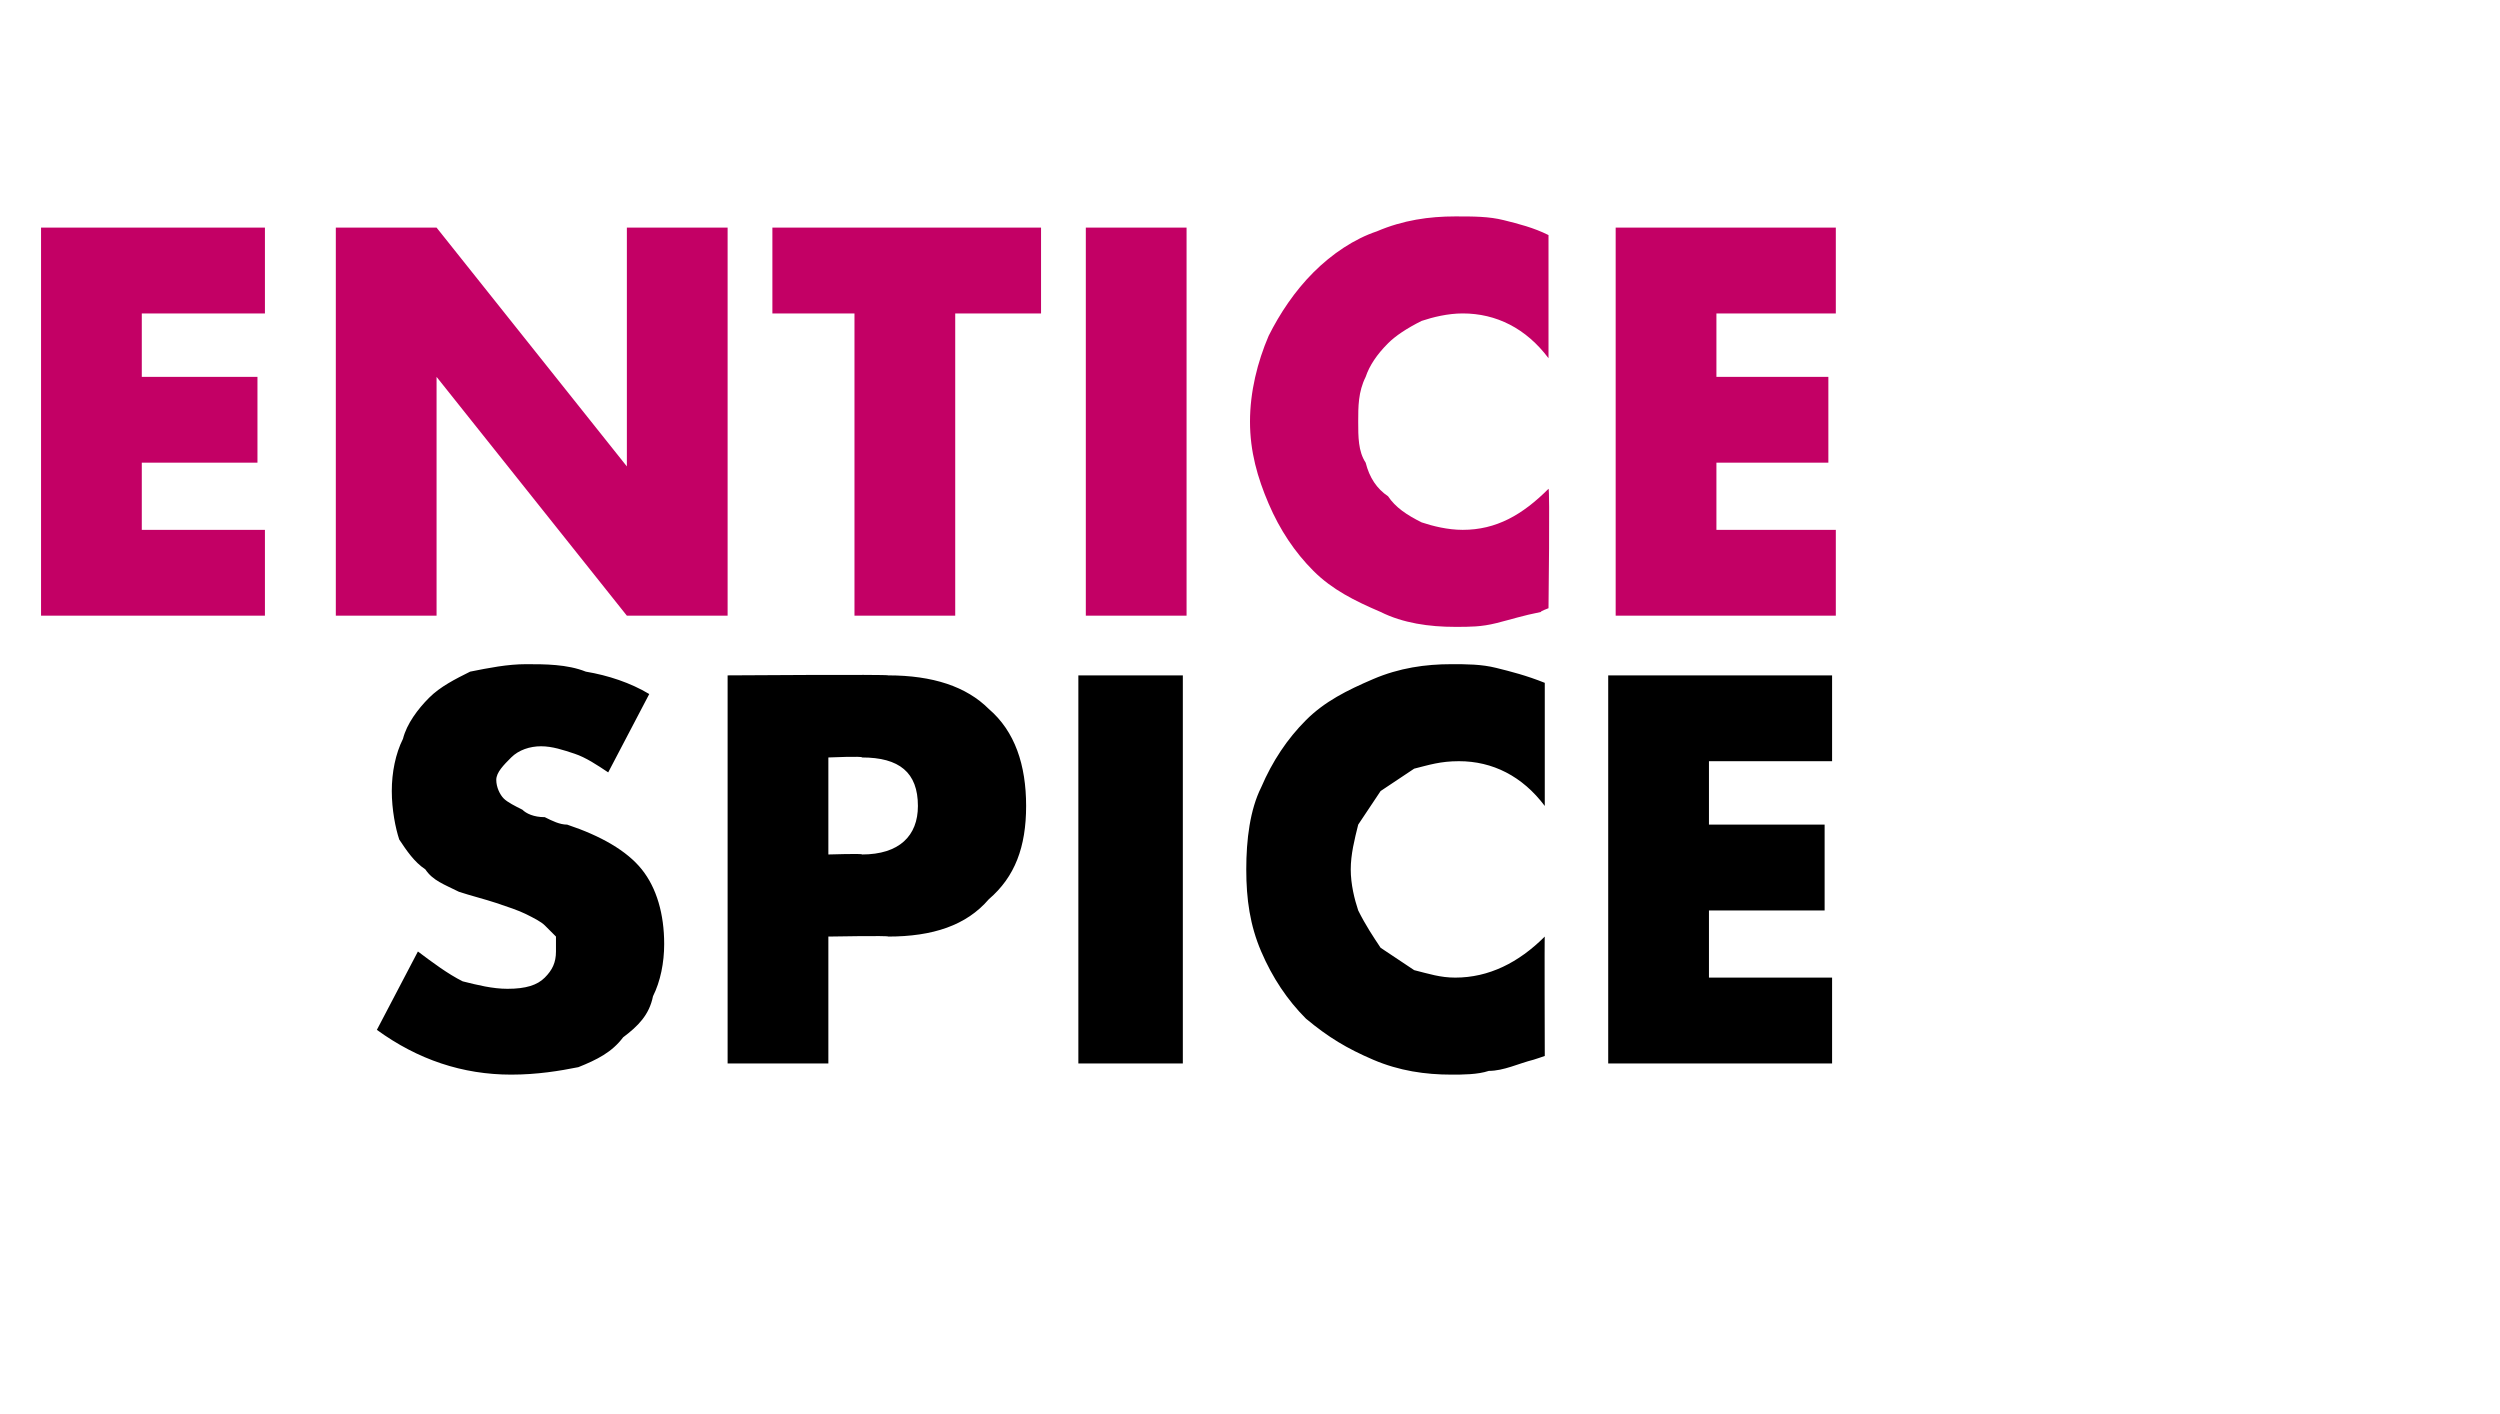
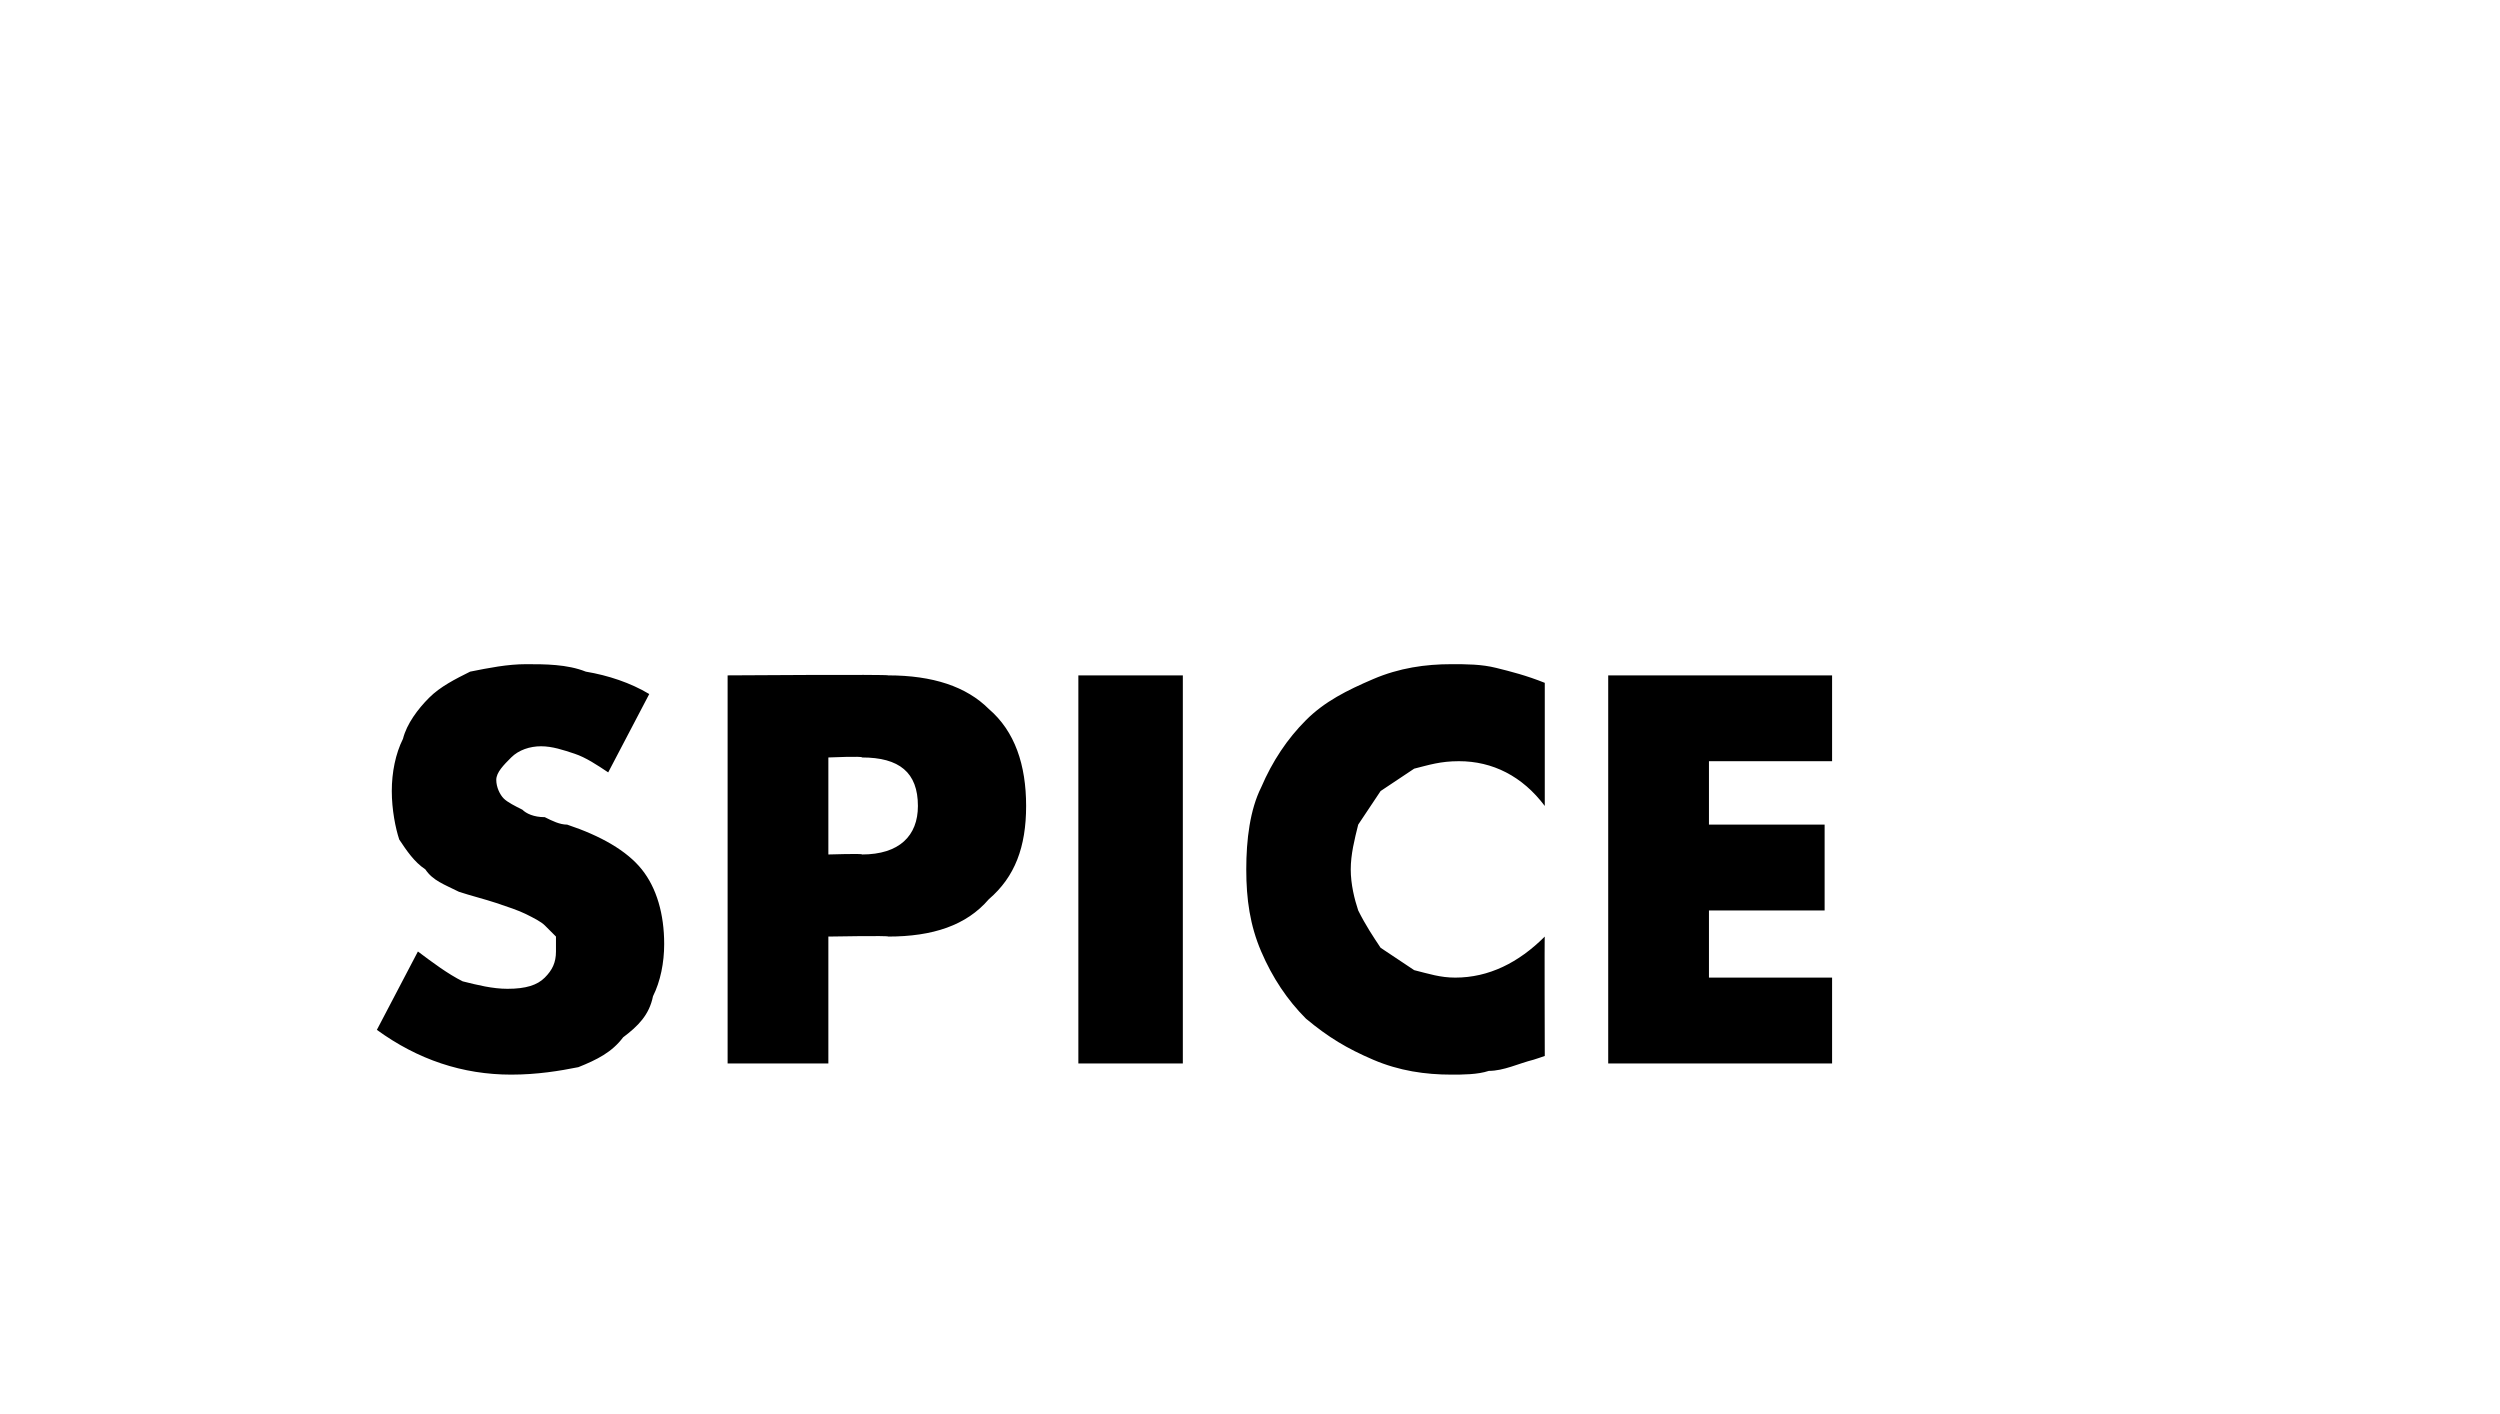
<svg xmlns="http://www.w3.org/2000/svg" version="1.1" width="67px" height="37.9px" viewBox="0 -5 67 37.9" style="top:-5px">
  <desc>entice spice</desc>
  <defs />
  <g id="Polygon139114">
    <path d="M 16.3 15.7 C 16 15.5 15.7 15.3 15.4 15.2 C 15.1 15.1 14.8 15 14.5 15 C 14.2 15 13.9 15.1 13.7 15.3 C 13.5 15.5 13.3 15.7 13.3 15.9 C 13.3 16.1 13.4 16.3 13.5 16.4 C 13.6 16.5 13.8 16.6 14 16.7 C 14.1 16.8 14.3 16.9 14.6 16.9 C 14.8 17 15 17.1 15.2 17.1 C 16.1 17.4 16.8 17.8 17.2 18.3 C 17.6 18.8 17.8 19.5 17.8 20.3 C 17.8 20.8 17.7 21.3 17.5 21.7 C 17.4 22.2 17.1 22.5 16.7 22.8 C 16.4 23.2 16 23.4 15.5 23.6 C 15 23.7 14.4 23.8 13.7 23.8 C 12.4 23.8 11.2 23.4 10.1 22.6 C 10.1 22.6 11.2 20.5 11.2 20.5 C 11.6 20.8 12 21.1 12.4 21.3 C 12.8 21.4 13.2 21.5 13.6 21.5 C 14.1 21.5 14.4 21.4 14.6 21.2 C 14.8 21 14.9 20.8 14.9 20.5 C 14.9 20.4 14.9 20.2 14.9 20.1 C 14.8 20 14.7 19.9 14.6 19.8 C 14.5 19.7 14.3 19.6 14.1 19.5 C 13.9 19.4 13.6 19.3 13.3 19.2 C 13 19.1 12.6 19 12.3 18.9 C 11.9 18.7 11.6 18.6 11.4 18.3 C 11.1 18.1 10.9 17.8 10.7 17.5 C 10.6 17.2 10.5 16.7 10.5 16.2 C 10.5 15.7 10.6 15.2 10.8 14.8 C 10.9 14.4 11.2 14 11.5 13.7 C 11.8 13.4 12.2 13.2 12.6 13 C 13.1 12.9 13.6 12.8 14.1 12.8 C 14.6 12.8 15.2 12.8 15.7 13 C 16.3 13.1 16.9 13.3 17.4 13.6 C 17.4 13.6 16.3 15.7 16.3 15.7 Z M 22.2 17.9 C 22.2 17.9 23.14 17.87 23.1 17.9 C 24.1 17.9 24.6 17.4 24.6 16.6 C 24.6 15.7 24.1 15.3 23.1 15.3 C 23.14 15.26 22.2 15.3 22.2 15.3 L 22.2 17.9 Z M 22.2 23.5 L 19.5 23.5 L 19.5 13.1 C 19.5 13.1 23.85 13.07 23.8 13.1 C 25 13.1 25.9 13.4 26.5 14 C 27.2 14.6 27.5 15.5 27.5 16.6 C 27.5 17.7 27.2 18.5 26.5 19.1 C 25.9 19.8 25 20.1 23.8 20.1 C 23.85 20.07 22.2 20.1 22.2 20.1 L 22.2 23.5 Z M 31.7 13.1 L 31.7 23.5 L 28.9 23.5 L 28.9 13.1 L 31.7 13.1 Z M 41.4 16.6 C 40.8 15.8 40 15.4 39.1 15.4 C 38.6 15.4 38.3 15.5 37.9 15.6 C 37.6 15.8 37.3 16 37 16.2 C 36.8 16.5 36.6 16.8 36.4 17.1 C 36.3 17.5 36.2 17.9 36.2 18.3 C 36.2 18.7 36.3 19.1 36.4 19.4 C 36.6 19.8 36.8 20.1 37 20.4 C 37.3 20.6 37.6 20.8 37.9 21 C 38.3 21.1 38.6 21.2 39 21.2 C 39.9 21.2 40.7 20.8 41.4 20.1 C 41.39 20.08 41.4 23.3 41.4 23.3 C 41.4 23.3 41.11 23.4 41.1 23.4 C 40.7 23.5 40.3 23.7 39.9 23.7 C 39.6 23.8 39.2 23.8 38.9 23.8 C 38.2 23.8 37.5 23.7 36.8 23.4 C 36.1 23.1 35.6 22.8 35 22.3 C 34.5 21.8 34.1 21.2 33.8 20.5 C 33.5 19.8 33.4 19.1 33.4 18.3 C 33.4 17.5 33.5 16.7 33.8 16.1 C 34.1 15.4 34.5 14.8 35 14.3 C 35.5 13.8 36.1 13.5 36.8 13.2 C 37.5 12.9 38.2 12.8 38.9 12.8 C 39.3 12.8 39.7 12.8 40.1 12.9 C 40.5 13 40.9 13.1 41.4 13.3 C 41.4 13.3 41.4 16.6 41.4 16.6 Z M 49.1 15.4 L 45.8 15.4 L 45.8 17.1 L 48.9 17.1 L 48.9 19.4 L 45.8 19.4 L 45.8 21.2 L 49.1 21.2 L 49.1 23.5 L 43.1 23.5 L 43.1 13.1 L 49.1 13.1 L 49.1 15.4 Z " stroke="none" fill="#000" />
  </g>
  <g id="Polygon139113">
-     <path d="M 7.1 3.4 L 3.8 3.4 L 3.8 5.1 L 6.9 5.1 L 6.9 7.4 L 3.8 7.4 L 3.8 9.2 L 7.1 9.2 L 7.1 11.5 L 1.1 11.5 L 1.1 1.1 L 7.1 1.1 L 7.1 3.4 Z M 9 11.5 L 9 1.1 L 11.7 1.1 L 16.8 7.5 L 16.8 1.1 L 19.5 1.1 L 19.5 11.5 L 16.8 11.5 L 11.7 5.1 L 11.7 11.5 L 9 11.5 Z M 25.6 3.4 L 25.6 11.5 L 22.9 11.5 L 22.9 3.4 L 20.7 3.4 L 20.7 1.1 L 27.9 1.1 L 27.9 3.4 L 25.6 3.4 Z M 31.8 1.1 L 31.8 11.5 L 29.1 11.5 L 29.1 1.1 L 31.8 1.1 Z M 41.5 4.6 C 40.9 3.8 40.1 3.4 39.2 3.4 C 38.8 3.4 38.4 3.5 38.1 3.6 C 37.7 3.8 37.4 4 37.2 4.2 C 36.9 4.5 36.7 4.8 36.6 5.1 C 36.4 5.5 36.4 5.9 36.4 6.3 C 36.4 6.7 36.4 7.1 36.6 7.4 C 36.7 7.8 36.9 8.1 37.2 8.3 C 37.4 8.6 37.7 8.8 38.1 9 C 38.4 9.1 38.8 9.2 39.2 9.2 C 40.1 9.2 40.8 8.8 41.5 8.1 C 41.54 8.07 41.5 11.3 41.5 11.3 C 41.5 11.3 41.26 11.39 41.3 11.4 C 40.8 11.5 40.5 11.6 40.1 11.7 C 39.7 11.8 39.4 11.8 39 11.8 C 38.3 11.8 37.6 11.7 37 11.4 C 36.3 11.1 35.7 10.8 35.2 10.3 C 34.7 9.8 34.3 9.2 34 8.5 C 33.7 7.8 33.5 7.1 33.5 6.3 C 33.5 5.5 33.7 4.7 34 4 C 34.3 3.4 34.7 2.8 35.2 2.3 C 35.7 1.8 36.3 1.4 36.9 1.2 C 37.6 0.9 38.3 0.8 39 0.8 C 39.5 0.8 39.9 0.8 40.3 0.9 C 40.7 1 41.1 1.1 41.5 1.3 C 41.5 1.3 41.5 4.6 41.5 4.6 Z M 49.2 3.4 L 46 3.4 L 46 5.1 L 49 5.1 L 49 7.4 L 46 7.4 L 46 9.2 L 49.2 9.2 L 49.2 11.5 L 43.3 11.5 L 43.3 1.1 L 49.2 1.1 L 49.2 3.4 Z " stroke="none" fill="#c30065" />
-   </g>
+     </g>
</svg>